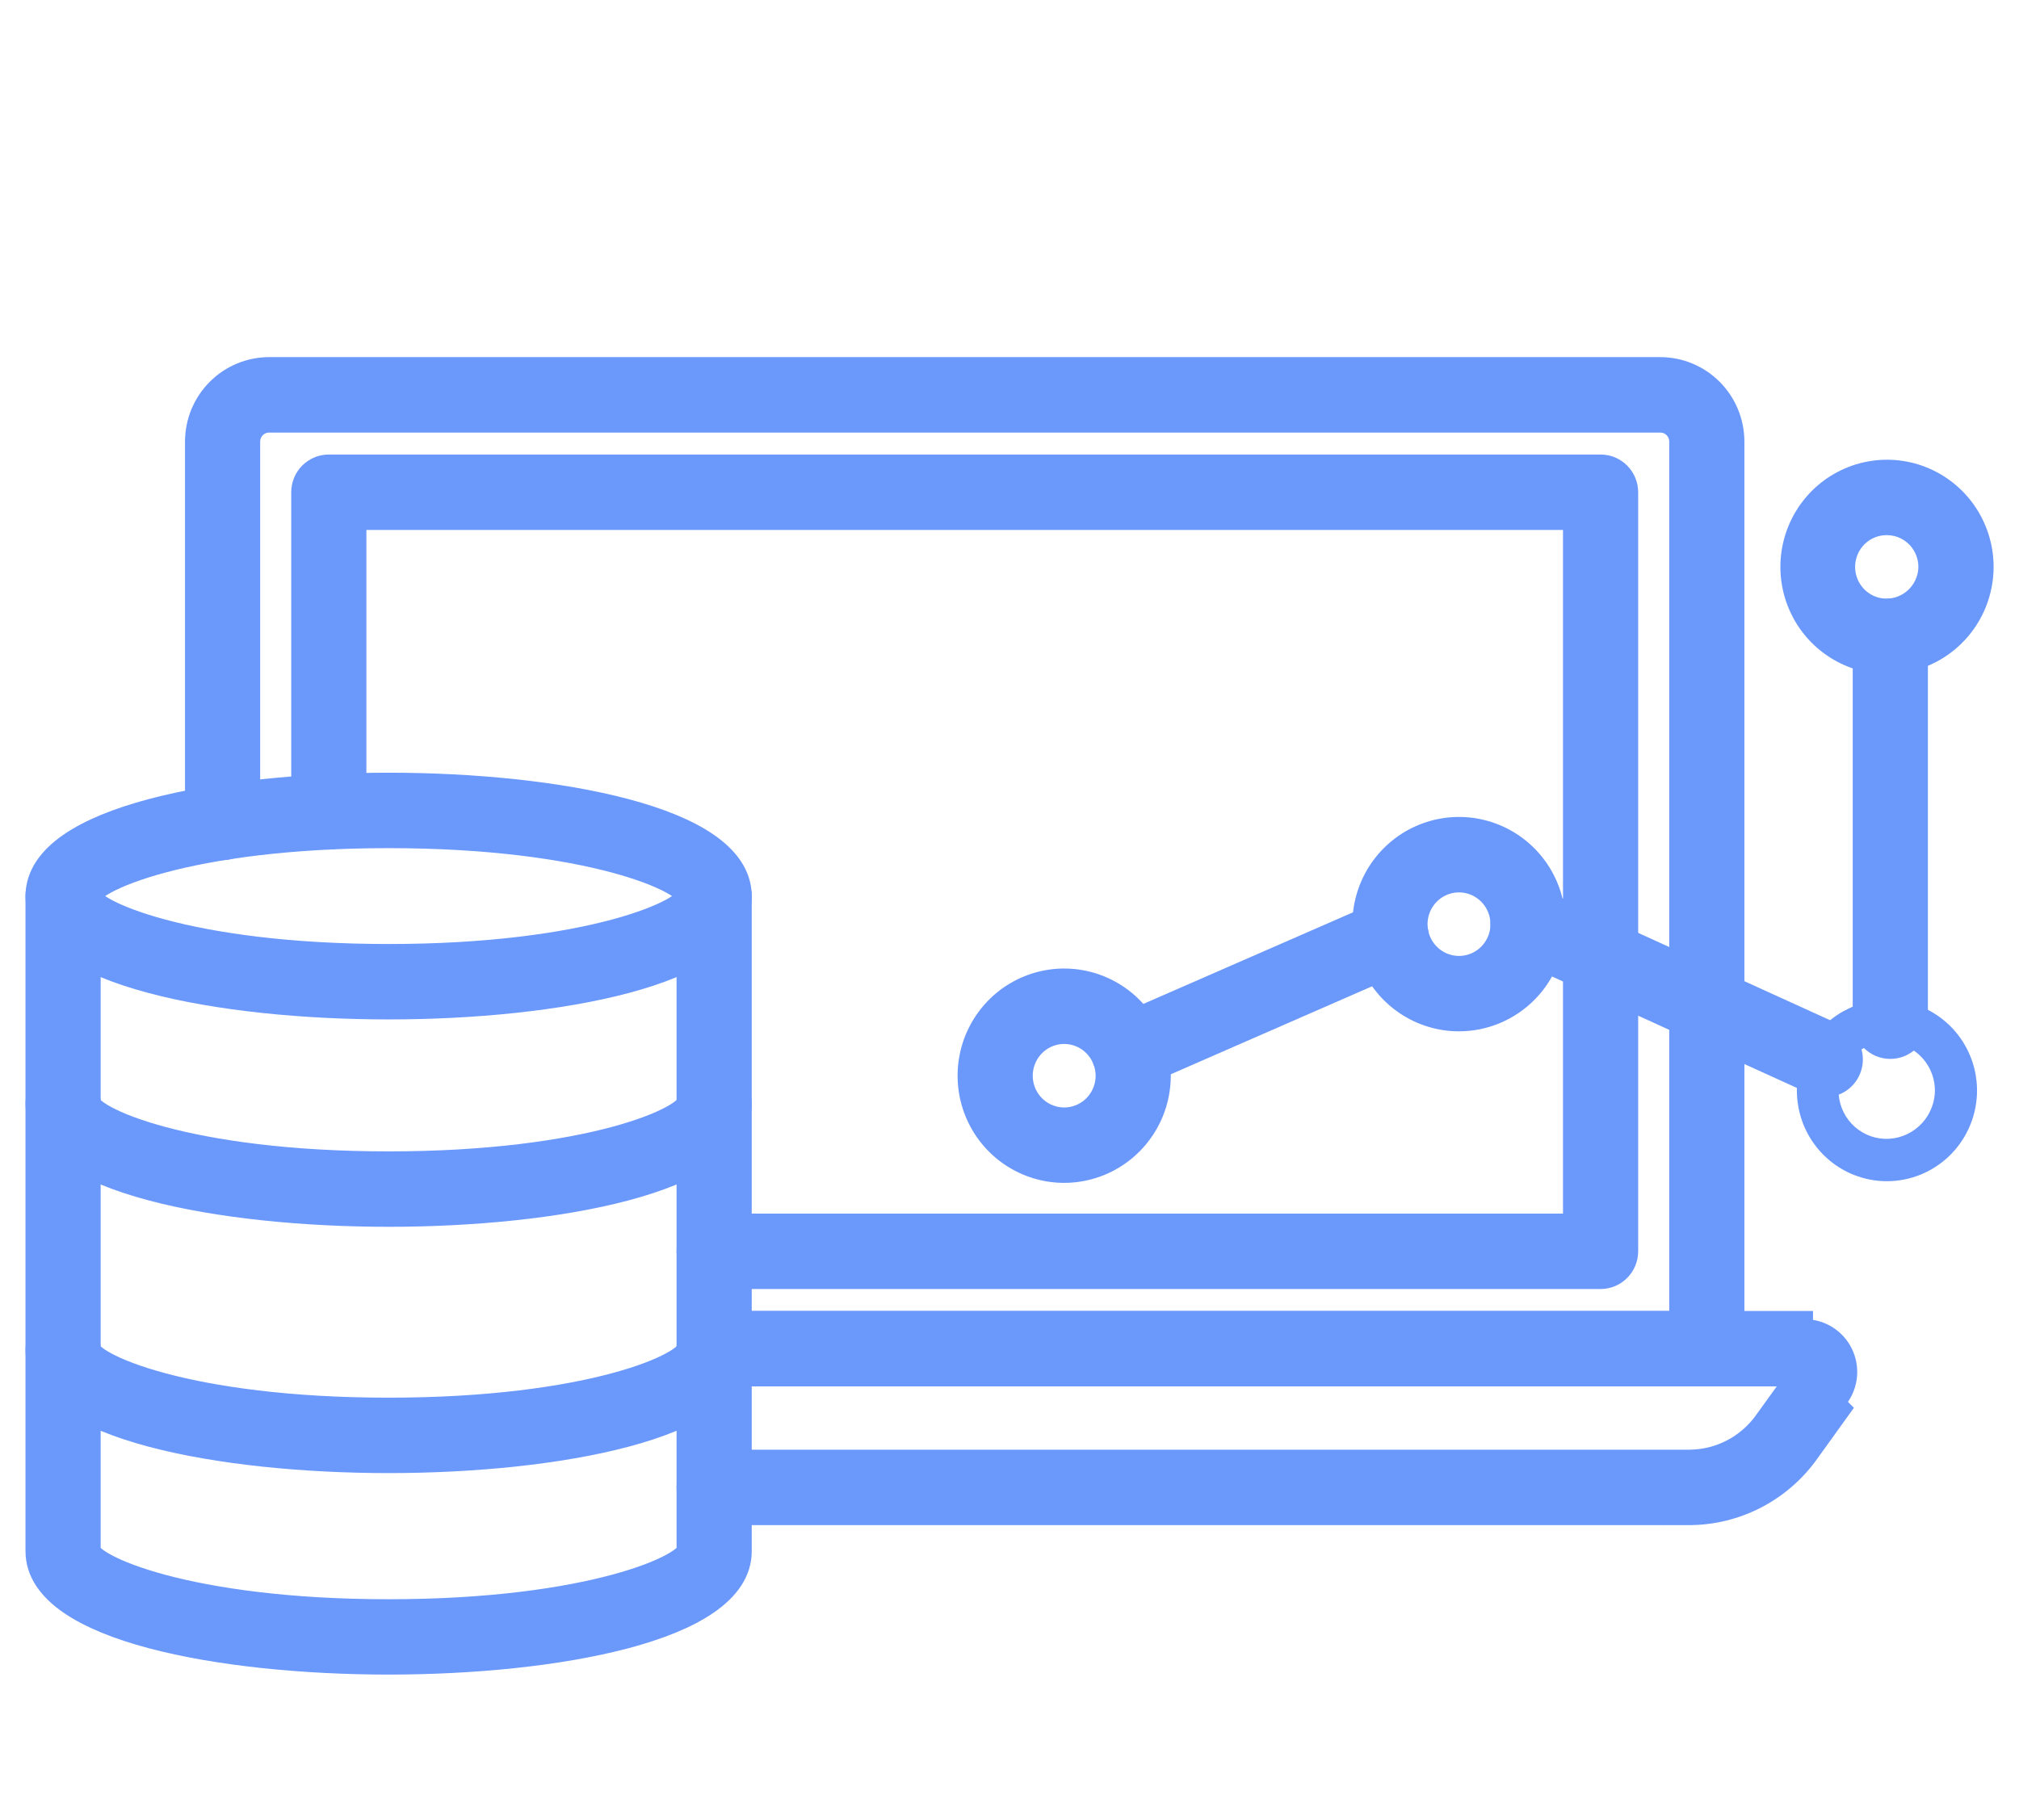
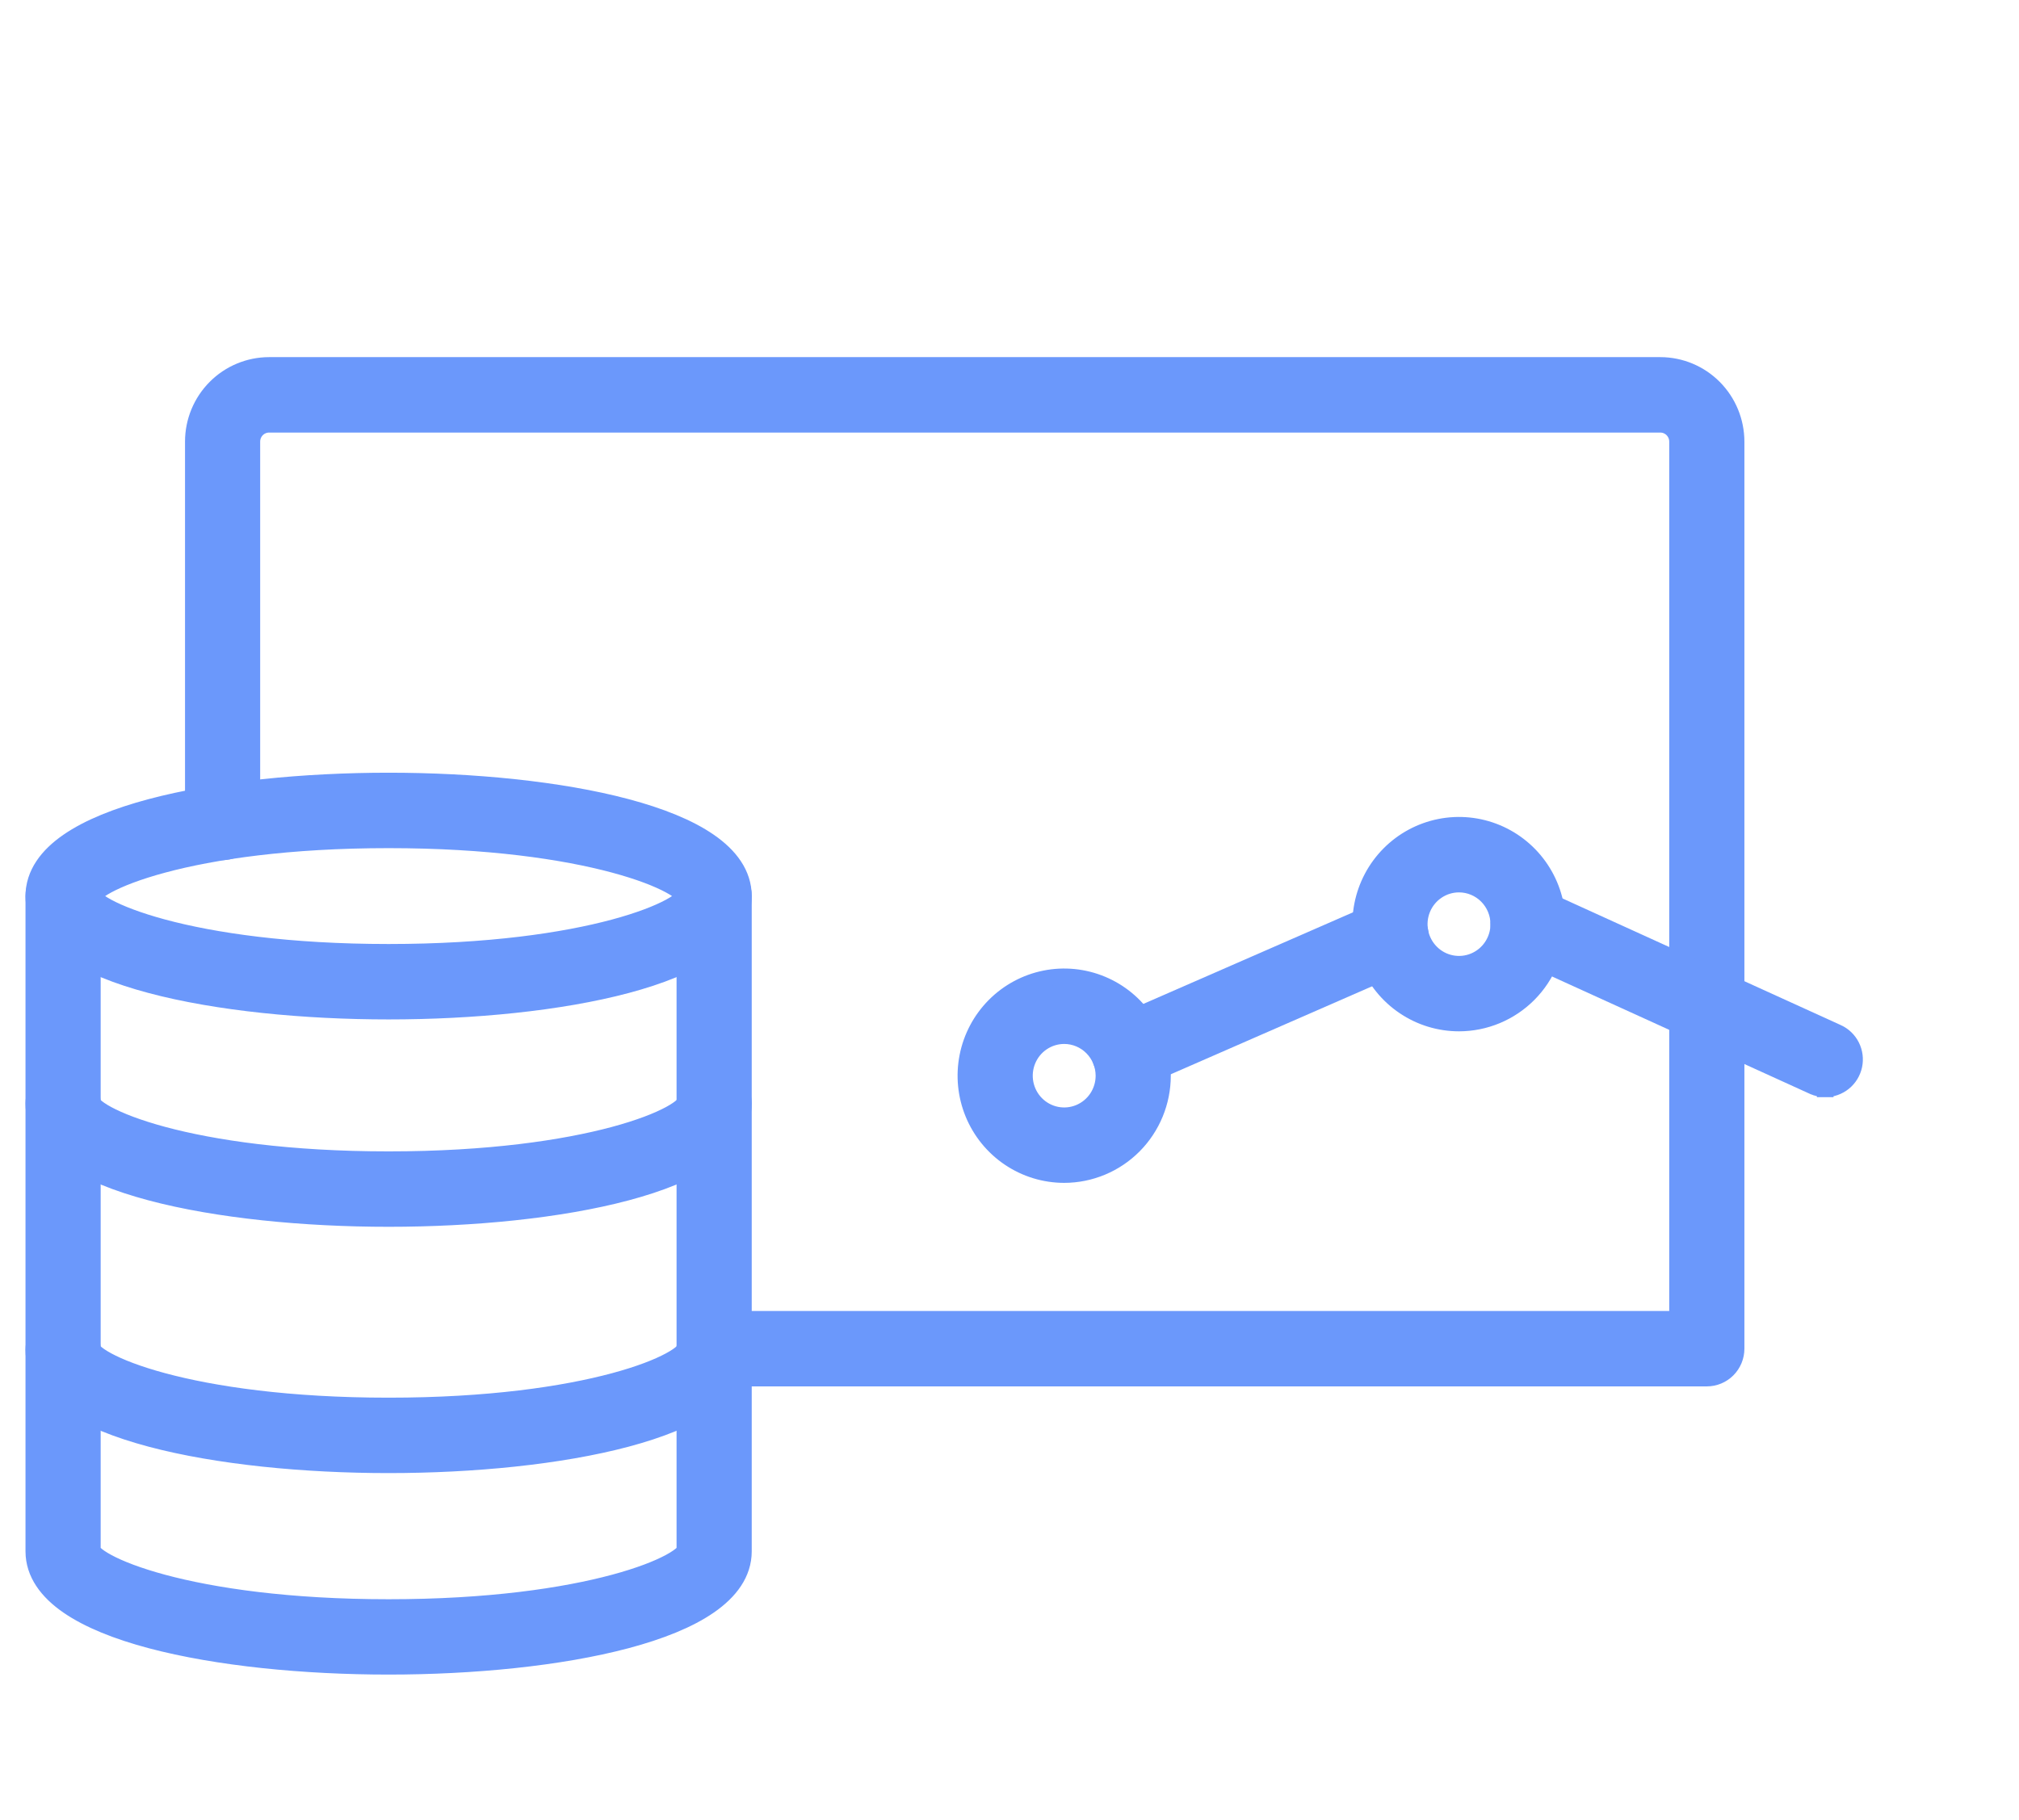
<svg xmlns="http://www.w3.org/2000/svg" width="122" height="110" viewBox="0 0 122 110" fill="none">
  <path d="M11.68 26.688V26.689V49.702C11.68 50.173 11.866 50.625 12.197 50.959C12.529 51.293 12.98 51.481 13.45 51.481C13.921 51.481 14.372 51.293 14.704 50.959C15.036 50.625 15.221 50.173 15.221 49.702L15.221 26.689C15.221 26.689 15.221 26.689 15.221 26.689C15.222 26.411 15.332 26.144 15.526 25.948C15.721 25.753 15.984 25.643 16.258 25.643C16.258 25.643 16.258 25.643 16.258 25.643H100.327C100.327 25.643 100.327 25.643 100.327 25.643C100.601 25.643 100.864 25.753 101.059 25.948C101.254 26.145 101.364 26.411 101.365 26.69V79.731H43.152C42.682 79.731 42.231 79.919 41.899 80.253C41.567 80.587 41.382 81.039 41.382 81.51C41.382 81.981 41.567 82.433 41.899 82.767C42.231 83.101 42.682 83.289 43.152 83.289H103.136C103.606 83.289 104.057 83.101 104.389 82.767C104.721 82.433 104.907 81.981 104.907 81.51V26.689V26.688C104.905 25.469 104.423 24.299 103.565 23.435C102.707 22.572 101.543 22.086 100.328 22.084H100.327L16.258 22.084L16.257 22.084C15.043 22.086 13.879 22.572 13.021 23.436C12.163 24.299 11.681 25.469 11.68 26.688Z" fill="#6B98FB" stroke="#6B98FB" />
-   <path d="M43.154 77.404H96.717C97.188 77.404 97.638 77.216 97.97 76.882C98.302 76.548 98.488 76.096 98.488 75.625V29.749C98.488 29.278 98.302 28.826 97.97 28.492C97.638 28.158 97.188 27.97 96.717 27.97H19.869C19.398 27.97 18.947 28.158 18.615 28.492C18.283 28.826 18.098 29.278 18.098 29.749V49.063C18.098 49.534 18.283 49.986 18.615 50.32C18.947 50.654 19.398 50.842 19.869 50.842C20.339 50.842 20.79 50.654 21.122 50.32C21.453 49.986 21.639 49.534 21.639 49.063V31.528H94.946V73.846H43.154C42.683 73.846 42.233 74.034 41.901 74.368C41.569 74.702 41.383 75.154 41.383 75.625C41.383 76.096 41.569 76.548 41.901 76.882C42.233 77.216 42.683 77.404 43.154 77.404Z" fill="#6B98FB" stroke="#6B98FB" />
-   <path d="M102.068 91.673L102.067 91.673H43.154C42.683 91.673 42.232 91.485 41.9 91.151C41.569 90.817 41.383 90.365 41.383 89.894C41.383 89.424 41.569 88.971 41.9 88.638C42.232 88.303 42.683 88.115 43.154 88.115L102.066 88.115C102.066 88.115 102.067 88.115 102.067 88.115C102.931 88.114 103.784 87.907 104.554 87.512C105.325 87.116 105.992 86.543 106.501 85.838C106.501 85.838 106.501 85.837 106.501 85.837L108.339 83.289H43.154C42.683 83.289 42.232 83.101 41.9 82.767C41.569 82.433 41.383 81.981 41.383 81.51C41.383 81.039 41.569 80.587 41.9 80.253C42.232 79.919 42.683 79.731 43.154 79.731H109.052H109.053V80.231C109.545 80.23 110.029 80.367 110.449 80.626C110.869 80.885 111.21 81.256 111.433 81.697C111.657 82.139 111.755 82.635 111.716 83.129C111.677 83.623 111.503 84.097 111.213 84.498L102.068 91.673ZM102.068 91.673C103.492 91.671 104.896 91.33 106.164 90.678C107.432 90.026 108.529 89.082 109.365 87.923L109.366 87.922L111.618 84.791L102.068 91.673Z" fill="#6B98FB" stroke="#6B98FB" />
  <path d="M64.305 70.989H64.306C65.882 70.987 67.392 70.356 68.506 69.236C69.619 68.115 70.245 66.596 70.247 65.013V65.012C70.247 63.831 69.899 62.676 69.246 61.693C68.594 60.71 67.666 59.944 66.58 59.491C65.494 59.038 64.298 58.919 63.145 59.15C61.992 59.381 60.933 59.951 60.102 60.787C59.272 61.623 58.706 62.688 58.477 63.847C58.248 65.006 58.366 66.207 58.815 67.299C59.264 68.39 60.026 69.324 61.003 69.981C61.98 70.638 63.129 70.989 64.305 70.989ZM62.973 63C63.367 62.735 63.831 62.594 64.305 62.593C64.94 62.594 65.55 62.849 66 63.302C66.45 63.755 66.704 64.37 66.705 65.013C66.705 65.492 66.564 65.96 66.3 66.358C66.036 66.755 65.661 67.065 65.222 67.248C64.784 67.43 64.302 67.478 63.837 67.385C63.372 67.292 62.945 67.062 62.609 66.724C62.273 66.386 62.044 65.955 61.951 65.485C61.858 65.015 61.906 64.528 62.088 64.086C62.27 63.643 62.578 63.266 62.973 63Z" fill="#6B98FB" stroke="#6B98FB" />
  <path d="M88.163 61.83H88.164C89.74 61.828 91.25 61.197 92.364 60.077C93.477 58.956 94.103 57.437 94.105 55.854V55.853C94.105 54.672 93.757 53.516 93.105 52.533C92.452 51.55 91.524 50.783 90.438 50.33C89.351 49.877 88.156 49.758 87.002 49.989C85.849 50.22 84.789 50.789 83.958 51.626C83.127 52.462 82.562 53.528 82.333 54.687C82.104 55.846 82.221 57.047 82.671 58.139C83.121 59.231 83.882 60.165 84.86 60.822C85.837 61.48 86.987 61.831 88.163 61.83ZM86.83 53.84C87.225 53.574 87.688 53.433 88.162 53.433H88.162C88.798 53.434 89.408 53.689 89.858 54.142C90.308 54.596 90.562 55.211 90.563 55.853C90.563 56.333 90.422 56.801 90.157 57.199C89.893 57.597 89.518 57.907 89.079 58.09C88.641 58.273 88.159 58.32 87.694 58.227C87.228 58.134 86.8 57.904 86.465 57.565C86.129 57.227 85.899 56.796 85.806 56.325C85.714 55.855 85.762 55.368 85.944 54.925C86.126 54.483 86.435 54.105 86.83 53.84Z" fill="#6B98FB" stroke="#6B98FB" />
-   <path d="M114.018 71.389C113.927 71.389 113.836 71.389 113.745 71.382C112.67 71.327 111.636 70.953 110.772 70.306C109.909 69.66 109.255 68.77 108.894 67.75C108.533 66.729 108.48 65.624 108.743 64.573C109.006 63.523 109.572 62.575 110.37 61.848C111.169 61.121 112.163 60.649 113.228 60.491C114.292 60.334 115.38 60.497 116.352 60.961C117.325 61.425 118.139 62.168 118.692 63.098C119.244 64.028 119.511 65.101 119.457 66.183C119.386 67.587 118.782 68.909 117.77 69.878C116.758 70.847 115.415 71.388 114.018 71.389ZM114.018 62.993C113.257 62.987 112.525 63.282 111.978 63.814C111.431 64.347 111.115 65.075 111.096 65.84C111.077 66.606 111.358 67.348 111.878 67.907C112.398 68.466 113.116 68.797 113.876 68.828C114.642 68.856 115.388 68.582 115.956 68.064C116.524 67.547 116.868 66.826 116.916 66.056C116.954 65.283 116.685 64.526 116.169 63.952C115.652 63.378 114.93 63.034 114.162 62.995L114.018 62.993Z" fill="#6B98FB" />
-   <path d="M114.02 40.239H114.02C115.545 40.238 117.012 39.648 118.116 38.591C119.221 37.534 119.88 36.091 119.958 34.56L119.958 34.56C120.017 33.38 119.726 32.209 119.124 31.195C118.521 30.181 117.633 29.369 116.571 28.862C115.509 28.355 114.322 28.176 113.159 28.349C111.996 28.521 110.91 29.036 110.038 29.829C109.167 30.622 108.549 31.656 108.262 32.802C107.975 33.947 108.032 35.152 108.426 36.265C108.819 37.378 109.532 38.349 110.475 39.055C111.415 39.76 112.542 40.169 113.713 40.231C113.822 40.239 113.927 40.239 114.012 40.239H114.02ZM112.328 32.522C112.779 32.083 113.383 31.839 114.009 31.842L114.142 31.847C114.775 31.88 115.371 32.164 115.798 32.638C116.225 33.112 116.448 33.739 116.418 34.38C116.378 35.019 116.091 35.616 115.621 36.045C115.149 36.475 114.531 36.702 113.897 36.678C113.269 36.652 112.676 36.378 112.246 35.916C111.815 35.453 111.582 34.837 111.597 34.202C111.613 33.566 111.876 32.963 112.328 32.522Z" fill="#6B98FB" stroke="#6B98FB" />
  <path d="M84.771 58.249L84.771 58.249C84.985 58.155 85.178 58.02 85.339 57.852C85.5 57.683 85.627 57.485 85.712 57.267C85.796 57.05 85.838 56.818 85.834 56.585C85.829 56.351 85.779 56.121 85.687 55.907C85.594 55.693 85.46 55.499 85.293 55.337C85.125 55.174 84.928 55.047 84.711 54.961C84.494 54.875 84.262 54.833 84.029 54.837C83.796 54.842 83.566 54.892 83.353 54.986C83.353 54.986 83.353 54.986 83.353 54.986L67.507 61.909C67.507 61.909 67.507 61.909 67.507 61.909C67.132 62.072 66.825 62.36 66.638 62.723C66.451 63.087 66.394 63.504 66.477 63.904C66.56 64.305 66.778 64.665 67.094 64.923C67.41 65.181 67.805 65.321 68.213 65.321C68.454 65.323 68.692 65.275 68.914 65.181L68.914 65.181L68.919 65.179L84.771 58.249Z" fill="#6B98FB" stroke="#6B98FB" />
  <path d="M110.29 65.808C110.697 65.809 111.09 65.67 111.406 65.414C111.722 65.158 111.94 64.802 112.026 64.404C112.111 64.007 112.058 63.592 111.876 63.228C111.694 62.865 111.393 62.575 111.023 62.407C111.023 62.407 111.022 62.407 111.022 62.407L93.062 54.232L93.062 54.232C92.634 54.037 92.145 54.021 91.705 54.188C91.265 54.355 90.91 54.691 90.717 55.121C90.524 55.55 90.509 56.039 90.674 56.48C90.84 56.921 91.173 57.279 91.601 57.474C91.601 57.474 91.601 57.474 91.601 57.474L109.556 65.647C109.557 65.647 109.557 65.647 109.558 65.648C109.787 65.753 110.036 65.808 110.289 65.808H110.289H110.29ZM110.29 65.808C110.29 65.808 110.29 65.808 110.29 65.808L110.291 65.308V65.808H110.29Z" fill="#6B98FB" stroke="#6B98FB" />
-   <path d="M112.971 62.974C113.302 63.308 113.753 63.497 114.224 63.497C114.695 63.497 115.145 63.308 115.477 62.974C115.809 62.641 115.995 62.188 115.995 61.718V38.455C115.995 37.984 115.809 37.532 115.477 37.198C115.145 36.864 114.695 36.676 114.224 36.676C113.753 36.676 113.302 36.864 112.971 37.198C112.639 37.532 112.453 37.984 112.453 38.455V61.718C112.453 62.188 112.639 62.641 112.971 62.974Z" fill="#6B98FB" stroke="#6B98FB" />
  <path d="M2.041 54.156C2.041 55.497 2.868 56.588 4.11 57.447C5.354 58.307 7.089 58.994 9.101 59.53C13.132 60.605 18.414 61.111 23.482 61.111C28.551 61.111 33.833 60.605 37.864 59.53C39.876 58.994 41.611 58.307 42.855 57.447C44.097 56.588 44.924 55.497 44.924 54.156C44.924 52.815 44.097 51.724 42.854 50.865C41.611 50.005 39.876 49.318 37.864 48.782C33.832 47.707 28.55 47.2 23.482 47.2C18.414 47.2 13.132 47.707 9.101 48.782C7.089 49.318 5.354 50.005 4.11 50.865C2.868 51.724 2.041 52.815 2.041 54.156ZM5.598 54.156C5.616 54.128 5.651 54.082 5.721 54.015C5.871 53.871 6.121 53.694 6.488 53.495C7.219 53.1 8.341 52.661 9.86 52.253C12.892 51.438 17.448 50.759 23.482 50.759C29.517 50.759 34.072 51.438 37.105 52.253C38.624 52.661 39.746 53.1 40.477 53.495C40.844 53.694 41.093 53.871 41.244 54.015C41.313 54.082 41.349 54.128 41.367 54.156C41.349 54.183 41.313 54.23 41.244 54.296C41.093 54.44 40.844 54.618 40.476 54.817C39.745 55.212 38.623 55.65 37.104 56.059C34.072 56.874 29.516 57.553 23.482 57.553C17.448 57.553 12.892 56.874 9.86 56.059C8.341 55.65 7.219 55.212 6.488 54.817C6.121 54.618 5.871 54.44 5.721 54.296C5.651 54.23 5.616 54.183 5.598 54.156Z" fill="#6B98FB" stroke="#6B98FB" />
  <path d="M2.041 66.688C2.041 68.03 2.868 69.12 4.11 69.98C5.354 70.84 7.089 71.526 9.101 72.062C13.132 73.137 18.414 73.644 23.482 73.644C28.551 73.644 33.833 73.137 37.864 72.062C39.876 71.526 41.611 70.84 42.855 69.98C44.097 69.12 44.924 68.03 44.924 66.688C44.924 66.218 44.738 65.765 44.406 65.431C44.075 65.097 43.624 64.909 43.153 64.909C42.682 64.909 42.232 65.097 41.9 65.431C41.574 65.759 41.389 66.201 41.382 66.662C41.375 66.676 41.346 66.731 41.244 66.829C41.093 66.973 40.844 67.15 40.476 67.349C39.745 67.744 38.623 68.183 37.104 68.591C34.072 69.406 29.516 70.086 23.482 70.086C17.448 70.086 12.892 69.406 9.86 68.591C8.341 68.183 7.219 67.744 6.488 67.349C6.121 67.15 5.871 66.973 5.721 66.829C5.619 66.731 5.59 66.676 5.582 66.662C5.576 66.201 5.391 65.759 5.065 65.431C4.733 65.097 4.283 64.909 3.812 64.909C3.341 64.909 2.89 65.097 2.559 65.431C2.227 65.765 2.041 66.217 2.041 66.688Z" fill="#6B98FB" stroke="#6B98FB" />
  <path d="M2.041 81.573C2.041 82.914 2.868 84.005 4.11 84.864C5.354 85.725 7.089 86.411 9.101 86.948C13.132 88.022 18.414 88.529 23.482 88.529C28.551 88.529 33.833 88.022 37.864 86.948C39.876 86.411 41.611 85.725 42.855 84.864C44.097 84.005 44.924 82.914 44.924 81.573C44.924 81.102 44.738 80.65 44.406 80.316C44.075 79.982 43.624 79.794 43.153 79.794C42.682 79.794 42.232 79.982 41.9 80.316C41.574 80.644 41.389 81.085 41.382 81.547C41.375 81.561 41.346 81.616 41.244 81.714C41.093 81.858 40.844 82.036 40.476 82.234C39.745 82.63 38.623 83.068 37.104 83.477C34.072 84.292 29.516 84.971 23.482 84.971C17.448 84.971 12.892 84.292 9.86 83.477C8.341 83.068 7.219 82.63 6.488 82.234C6.121 82.036 5.871 81.858 5.721 81.714C5.619 81.616 5.59 81.561 5.582 81.547C5.576 81.085 5.391 80.644 5.065 80.316C4.733 79.982 4.283 79.794 3.812 79.794C3.341 79.794 2.89 79.982 2.559 80.316C2.227 80.65 2.041 81.102 2.041 81.573Z" fill="#6B98FB" stroke="#6B98FB" />
  <path d="M2.041 93.756C2.041 95.096 2.868 96.186 4.11 97.044C5.354 97.904 7.089 98.59 9.101 99.126C13.132 100.199 18.414 100.706 23.482 100.706C28.551 100.706 33.833 100.199 37.864 99.126C39.876 98.59 41.611 97.904 42.854 97.044C44.096 96.186 44.924 95.096 44.924 93.756V54.156C44.924 53.685 44.738 53.233 44.406 52.899C44.075 52.565 43.624 52.377 43.153 52.377C42.682 52.377 42.232 52.565 41.9 52.899C41.568 53.233 41.382 53.685 41.382 54.156V93.73C41.374 93.744 41.345 93.799 41.244 93.895C41.094 94.039 40.844 94.216 40.476 94.415C39.745 94.81 38.623 95.249 37.104 95.657C34.072 96.473 29.516 97.153 23.482 97.153C17.448 97.153 12.892 96.474 9.86 95.659C8.341 95.251 7.219 94.812 6.488 94.417C6.121 94.218 5.871 94.041 5.721 93.897C5.62 93.8 5.59 93.745 5.583 93.73V54.156C5.583 53.685 5.397 53.233 5.065 52.899C4.733 52.565 4.283 52.377 3.812 52.377C3.341 52.377 2.89 52.565 2.559 52.899C2.227 53.233 2.041 53.685 2.041 54.156V93.756Z" fill="#6B98FB" stroke="#6B98FB" />
</svg>